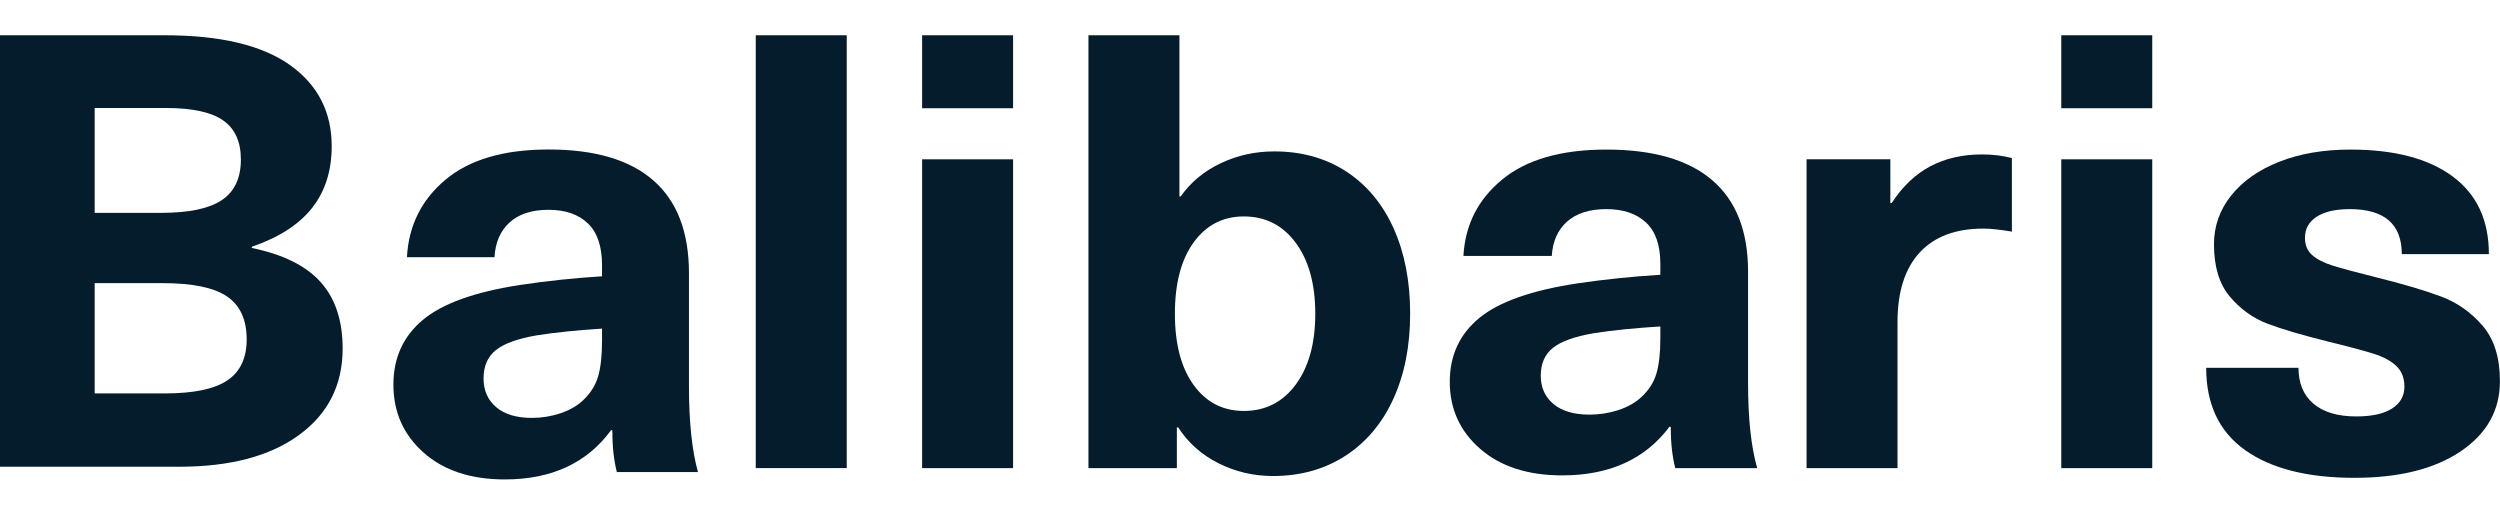
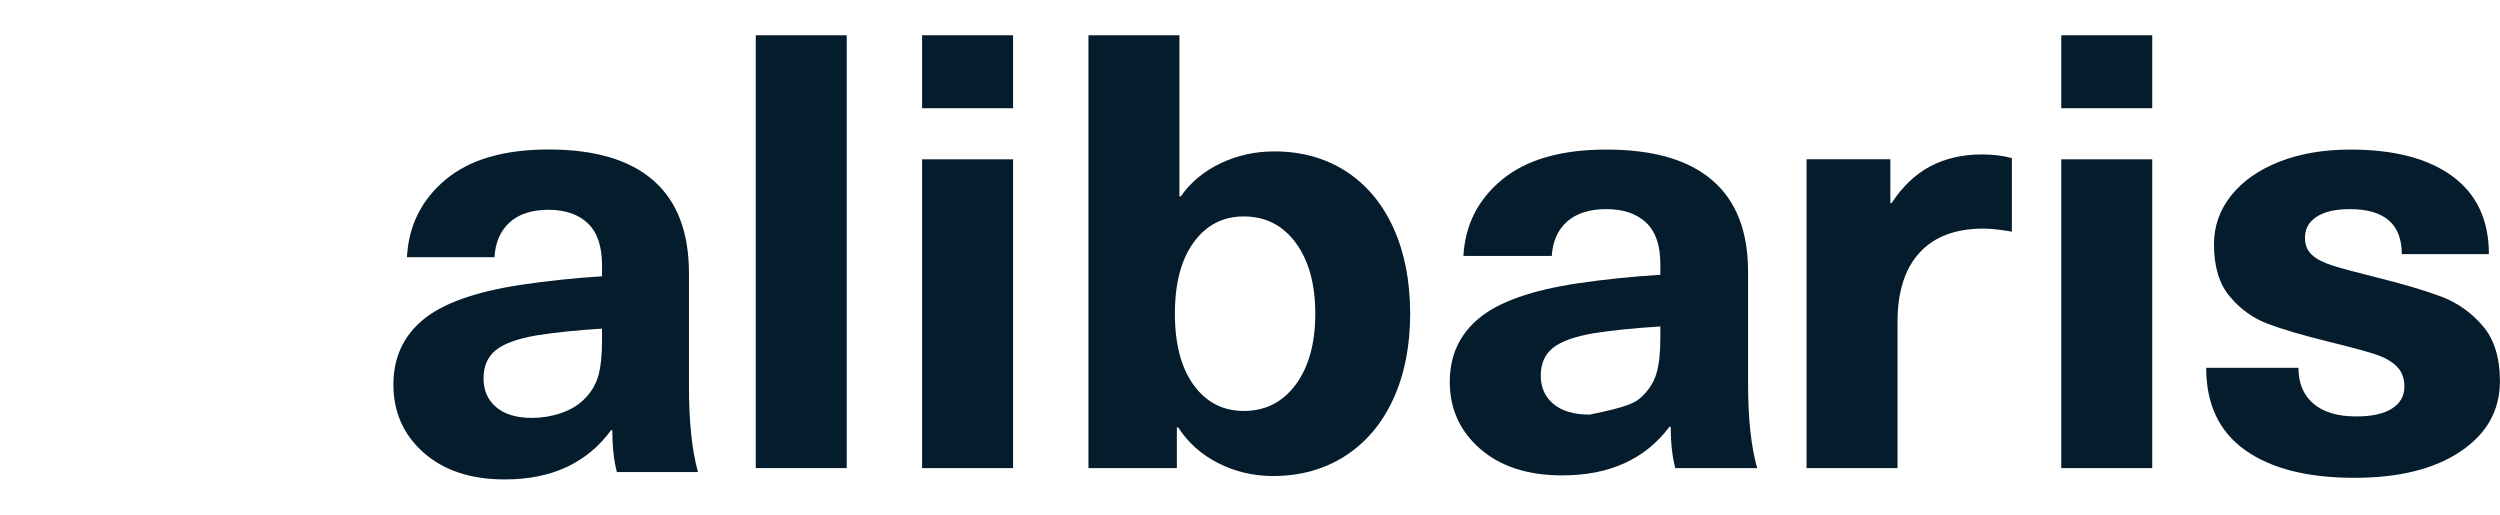
<svg xmlns="http://www.w3.org/2000/svg" height="35px" style="overflow: visible;" version="1.1" viewBox="0 0 197 35" width="170px">
  <title>BALIBARIS</title>
  <defs>
-     <polygon points="0 34.873 196.994 34.873 196.994 0 0 0" />
-     <polygon points="0 34.873 196.994 34.873 196.994 0 0 0" />
    <polygon points="0 34.873 196.994 34.873 196.994 0 0 0" />
    <polygon points="0 34.873 196.994 34.873 196.994 0 0 0" />
    <polygon points="0 34.873 196.994 34.873 196.994 0 0 0" />
    <polygon points="0 34.873 196.994 34.873 196.994 0 0 0" />
    <polygon points="0 34.873 196.994 34.873 196.994 0 0 0" />
  </defs>
  <g fill="none" fill-rule="evenodd" stroke="none" stroke-width="1">
    <g transform="translate(-31, -30)">
      <g transform="translate(31, 30)">
-         <path d="M22.839,2.339 C25.037,3.899 26.138,6.033 26.138,8.739 C26.138,10.682 25.62,12.305 24.589,13.609 C23.558,14.916 21.976,15.934 19.845,16.664 L19.845,16.761 C22.314,17.269 24.125,18.168 25.275,19.459 C26.425,20.749 27,22.492 27,24.687 C27,27.554 25.858,29.821 23.574,31.491 C21.29,33.165 18.136,34 14.11,34 L0,34 L0,0 L12.993,0 C17.358,0 20.638,0.78 22.839,2.339 Z M7.46,13.992 L12.738,13.992 C14.903,13.992 16.485,13.656 17.483,12.987 C18.481,12.319 18.981,11.253 18.981,9.788 C18.981,8.389 18.517,7.363 17.586,6.71 C16.654,6.058 15.158,5.731 13.095,5.731 L7.46,5.731 L7.46,13.992 Z M7.46,28.222 L12.993,28.222 C15.26,28.222 16.9,27.878 17.915,27.196 C18.932,26.51 19.438,25.436 19.438,23.971 C19.438,22.411 18.921,21.282 17.89,20.58 C16.858,19.88 15.158,19.531 12.791,19.531 L7.46,19.531 L7.46,28.222 Z" fill="#041C2C" fill-rule="nonzero" />
        <path d="M51.498,11.45 C53.358,13.082 54.29,15.517 54.29,18.751 L54.29,27.676 C54.29,30.459 54.524,32.706 55,34.419 L48.607,34.419 C48.369,33.481 48.25,32.381 48.25,31.121 L48.151,31.121 C46.254,33.709 43.463,35 39.779,35 C37.106,35 34.974,34.298 33.385,32.891 C31.796,31.485 31,29.698 31,27.529 C31,25.429 31.768,23.732 33.308,22.438 C34.847,21.144 37.41,20.223 40.994,19.673 C43.159,19.349 45.309,19.123 47.44,18.993 L47.44,18.119 C47.44,16.634 47.067,15.532 46.324,14.821 C45.577,14.111 44.546,13.753 43.228,13.753 C41.909,13.753 40.884,14.085 40.157,14.748 C39.43,15.41 39.032,16.324 38.966,17.488 L32.067,17.488 C32.199,14.999 33.217,12.961 35.11,11.376 C37.004,9.792 39.71,9 43.228,9 C46.882,9 49.638,9.817 51.498,11.45 M42.263,23.651 C40.776,23.91 39.71,24.296 39.068,24.815 C38.424,25.331 38.103,26.075 38.103,27.044 C38.103,27.983 38.432,28.736 39.093,29.3 C39.754,29.866 40.691,30.151 41.909,30.151 C42.686,30.151 43.438,30.03 44.168,29.787 C44.895,29.542 45.494,29.196 45.967,28.745 C46.542,28.195 46.932,27.572 47.133,26.876 C47.338,26.182 47.44,25.235 47.44,24.036 L47.44,23.115 C45.409,23.245 43.684,23.425 42.263,23.651" fill="#041C2C" fill-rule="nonzero" />
        <g>
          <mask fill="white">
            <use href="#path-1" />
          </mask>
          <g />
          <polygon fill="#041C2C" fill-rule="nonzero" points="59.553 34.106 66.722 34.106 66.722 0 59.553 0" />
        </g>
        <g>
          <mask fill="white">
            <use href="#path-3" />
          </mask>
          <g />
          <path d="M72.662,5.749 L79.831,5.749 L79.831,0 L72.662,0 L72.662,5.749 Z M72.662,34.109 L79.831,34.109 L79.831,9.774 L72.662,9.774 L72.662,34.109 Z" fill="#041C2C" fill-rule="nonzero" />
        </g>
        <g>
          <mask fill="white">
            <use href="#path-5" />
          </mask>
          <g />
          <path d="M93.043,12.695 C93.827,11.579 94.878,10.707 96.192,10.084 C97.506,9.461 98.915,9.151 100.416,9.151 C102.567,9.151 104.453,9.678 106.076,10.73 C107.697,11.785 108.941,13.277 109.814,15.209 C110.685,17.143 111.12,19.384 111.12,21.94 C111.12,24.495 110.674,26.739 109.787,28.671 C108.9,30.603 107.636,32.095 105.998,33.15 C104.36,34.202 102.464,34.731 100.315,34.731 C98.778,34.731 97.345,34.394 96.013,33.723 C94.68,33.052 93.623,32.112 92.839,30.897 L92.736,30.897 L92.736,34.107 L85.77,34.107 L85.77,0.001 L92.939,0.001 L92.939,12.695 L93.043,12.695 Z M94.066,16.311 C93.076,17.67 92.582,19.546 92.582,21.94 C92.582,24.334 93.076,26.213 94.066,27.569 C95.057,28.927 96.371,29.603 98.011,29.603 C99.715,29.603 101.083,28.91 102.107,27.521 C103.131,26.132 103.644,24.272 103.644,21.94 C103.644,19.61 103.131,17.748 102.107,16.358 C101.083,14.969 99.715,14.276 98.011,14.276 C96.371,14.276 95.057,14.955 94.066,16.311 L94.066,16.311 Z" fill="#041C2C" fill-rule="nonzero" />
        </g>
        <g>
          <mask fill="white">
            <use href="#path-7" />
          </mask>
          <g />
-           <path d="M134.93,11.426 C136.808,13.037 137.748,15.442 137.748,18.635 L137.748,27.449 C137.748,30.196 137.985,32.415 138.465,34.107 L132.012,34.107 C131.772,33.18 131.653,32.095 131.653,30.85 L131.552,30.85 C129.638,33.406 126.821,34.681 123.102,34.681 C120.404,34.681 118.253,33.988 116.649,32.599 C115.045,31.21 114.242,29.445 114.242,27.304 C114.242,25.23 115.017,23.554 116.571,22.276 C118.125,20.999 120.711,20.089 124.329,19.546 C126.514,19.226 128.684,19.003 130.835,18.875 L130.835,18.012 C130.835,16.545 130.459,15.457 129.708,14.755 C128.955,14.054 127.914,13.7 126.583,13.7 C125.253,13.7 124.218,14.028 123.484,14.683 C122.751,15.337 122.349,16.239 122.282,17.388 L115.318,17.388 C115.452,14.93 116.479,12.918 118.39,11.353 C120.301,9.789 123.032,9.007 126.583,9.007 C130.271,9.007 133.053,9.814 134.93,11.426 M125.61,23.474 C124.109,23.73 123.032,24.111 122.385,24.623 C121.735,25.133 121.412,25.867 121.412,26.825 C121.412,27.752 121.743,28.495 122.41,29.052 C123.077,29.612 124.022,29.893 125.253,29.893 C126.037,29.893 126.796,29.773 127.532,29.534 C128.266,29.292 128.871,28.949 129.348,28.504 C129.929,27.961 130.322,27.346 130.525,26.658 C130.732,25.973 130.835,25.038 130.835,23.855 L130.835,22.945 C128.785,23.073 127.044,23.251 125.61,23.474" fill="#041C2C" fill-rule="nonzero" />
+           <path d="M134.93,11.426 C136.808,13.037 137.748,15.442 137.748,18.635 L137.748,27.449 C137.748,30.196 137.985,32.415 138.465,34.107 L132.012,34.107 C131.772,33.18 131.653,32.095 131.653,30.85 L131.552,30.85 C129.638,33.406 126.821,34.681 123.102,34.681 C120.404,34.681 118.253,33.988 116.649,32.599 C115.045,31.21 114.242,29.445 114.242,27.304 C114.242,25.23 115.017,23.554 116.571,22.276 C118.125,20.999 120.711,20.089 124.329,19.546 C126.514,19.226 128.684,19.003 130.835,18.875 L130.835,18.012 C130.835,16.545 130.459,15.457 129.708,14.755 C128.955,14.054 127.914,13.7 126.583,13.7 C125.253,13.7 124.218,14.028 123.484,14.683 C122.751,15.337 122.349,16.239 122.282,17.388 L115.318,17.388 C115.452,14.93 116.479,12.918 118.39,11.353 C120.301,9.789 123.032,9.007 126.583,9.007 C130.271,9.007 133.053,9.814 134.93,11.426 M125.61,23.474 C124.109,23.73 123.032,24.111 122.385,24.623 C121.735,25.133 121.412,25.867 121.412,26.825 C121.412,27.752 121.743,28.495 122.41,29.052 C123.077,29.612 124.022,29.893 125.253,29.893 C128.266,29.292 128.871,28.949 129.348,28.504 C129.929,27.961 130.322,27.346 130.525,26.658 C130.732,25.973 130.835,25.038 130.835,23.855 L130.835,22.945 C128.785,23.073 127.044,23.251 125.61,23.474" fill="#041C2C" fill-rule="nonzero" />
        </g>
        <g>
          <mask fill="white">
            <use href="#path-9" />
          </mask>
          <g />
          <path d="M158.537,9.677 L158.537,15.473 C157.617,15.314 156.863,15.234 156.283,15.234 C154.098,15.234 152.425,15.865 151.264,17.126 C150.104,18.388 149.524,20.216 149.524,22.61 L149.524,34.107 L142.357,34.107 L142.357,9.772 L148.96,9.772 L148.96,13.221 L149.063,13.221 C149.917,11.912 150.932,10.947 152.11,10.323 C153.289,9.702 154.646,9.39 156.182,9.39 C157.033,9.39 157.82,9.485 158.537,9.677" fill="#041C2C" fill-rule="nonzero" />
        </g>
        <g>
          <mask fill="white">
            <use href="#path-11" />
          </mask>
          <g />
          <path d="M162.428,5.749 L169.597,5.749 L169.597,0 L162.428,0 L162.428,5.749 Z M162.428,34.109 L169.597,34.109 L169.597,9.774 L162.428,9.774 L162.428,34.109 Z" fill="#041C2C" fill-rule="nonzero" />
        </g>
        <g>
          <mask fill="white">
            <use href="#path-13" />
          </mask>
          <g />
          <path d="M196.124,17.247 L189.261,17.247 C189.261,14.883 187.897,13.7 185.165,13.7 C184.039,13.7 183.168,13.901 182.554,14.299 C181.938,14.7 181.631,15.251 181.631,15.953 C181.631,16.529 181.818,16.982 182.194,17.316 C182.571,17.653 183.118,17.932 183.835,18.157 C184.552,18.38 185.676,18.683 187.213,19.065 C189.397,19.61 191.122,20.12 192.386,20.598 C193.649,21.077 194.732,21.845 195.638,22.898 C196.542,23.953 196.994,25.406 196.994,27.257 C196.994,29.556 195.962,31.399 193.894,32.791 C191.83,34.18 189.04,34.873 185.522,34.873 C181.838,34.873 178.969,34.147 176.922,32.694 C174.871,31.241 173.848,29.078 173.848,26.202 L181.12,26.202 C181.12,27.418 181.511,28.359 182.298,29.03 C183.081,29.701 184.208,30.035 185.676,30.035 C186.906,30.035 187.843,29.829 188.494,29.412 C189.141,28.997 189.467,28.424 189.467,27.688 C189.467,27.018 189.261,26.483 188.851,26.082 C188.443,25.684 187.869,25.364 187.135,25.125 C186.402,24.885 185.182,24.56 183.475,24.142 C181.427,23.633 179.831,23.162 178.687,22.731 C177.544,22.299 176.553,21.589 175.717,20.598 C174.88,19.61 174.461,18.235 174.461,16.479 C174.461,15.042 174.913,13.756 175.82,12.623 C176.724,11.49 177.988,10.605 179.608,9.965 C181.229,9.327 183.098,9.007 185.215,9.007 C188.664,9.007 191.345,9.708 193.256,11.114 C195.166,12.52 196.124,14.563 196.124,17.247 Z" fill="#041C2C" fill-rule="nonzero" />
        </g>
      </g>
    </g>
  </g>
</svg>